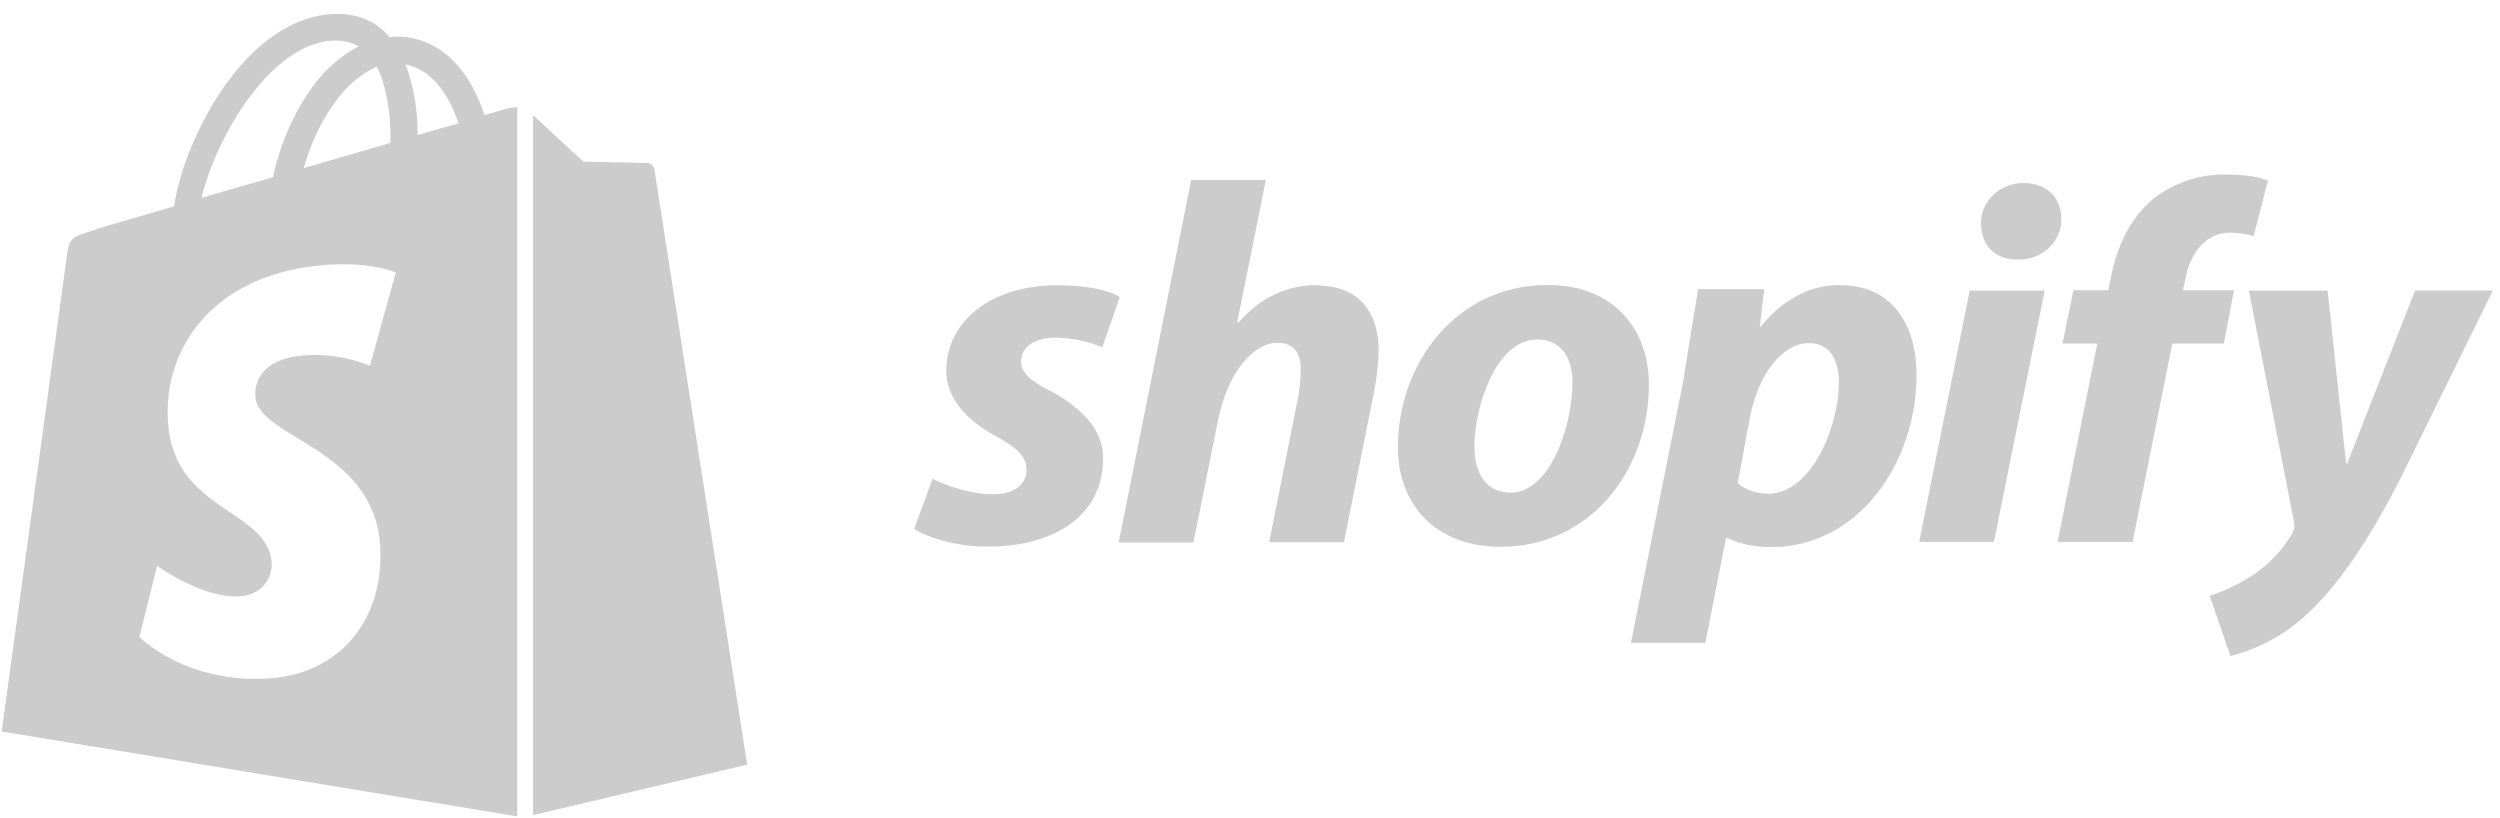
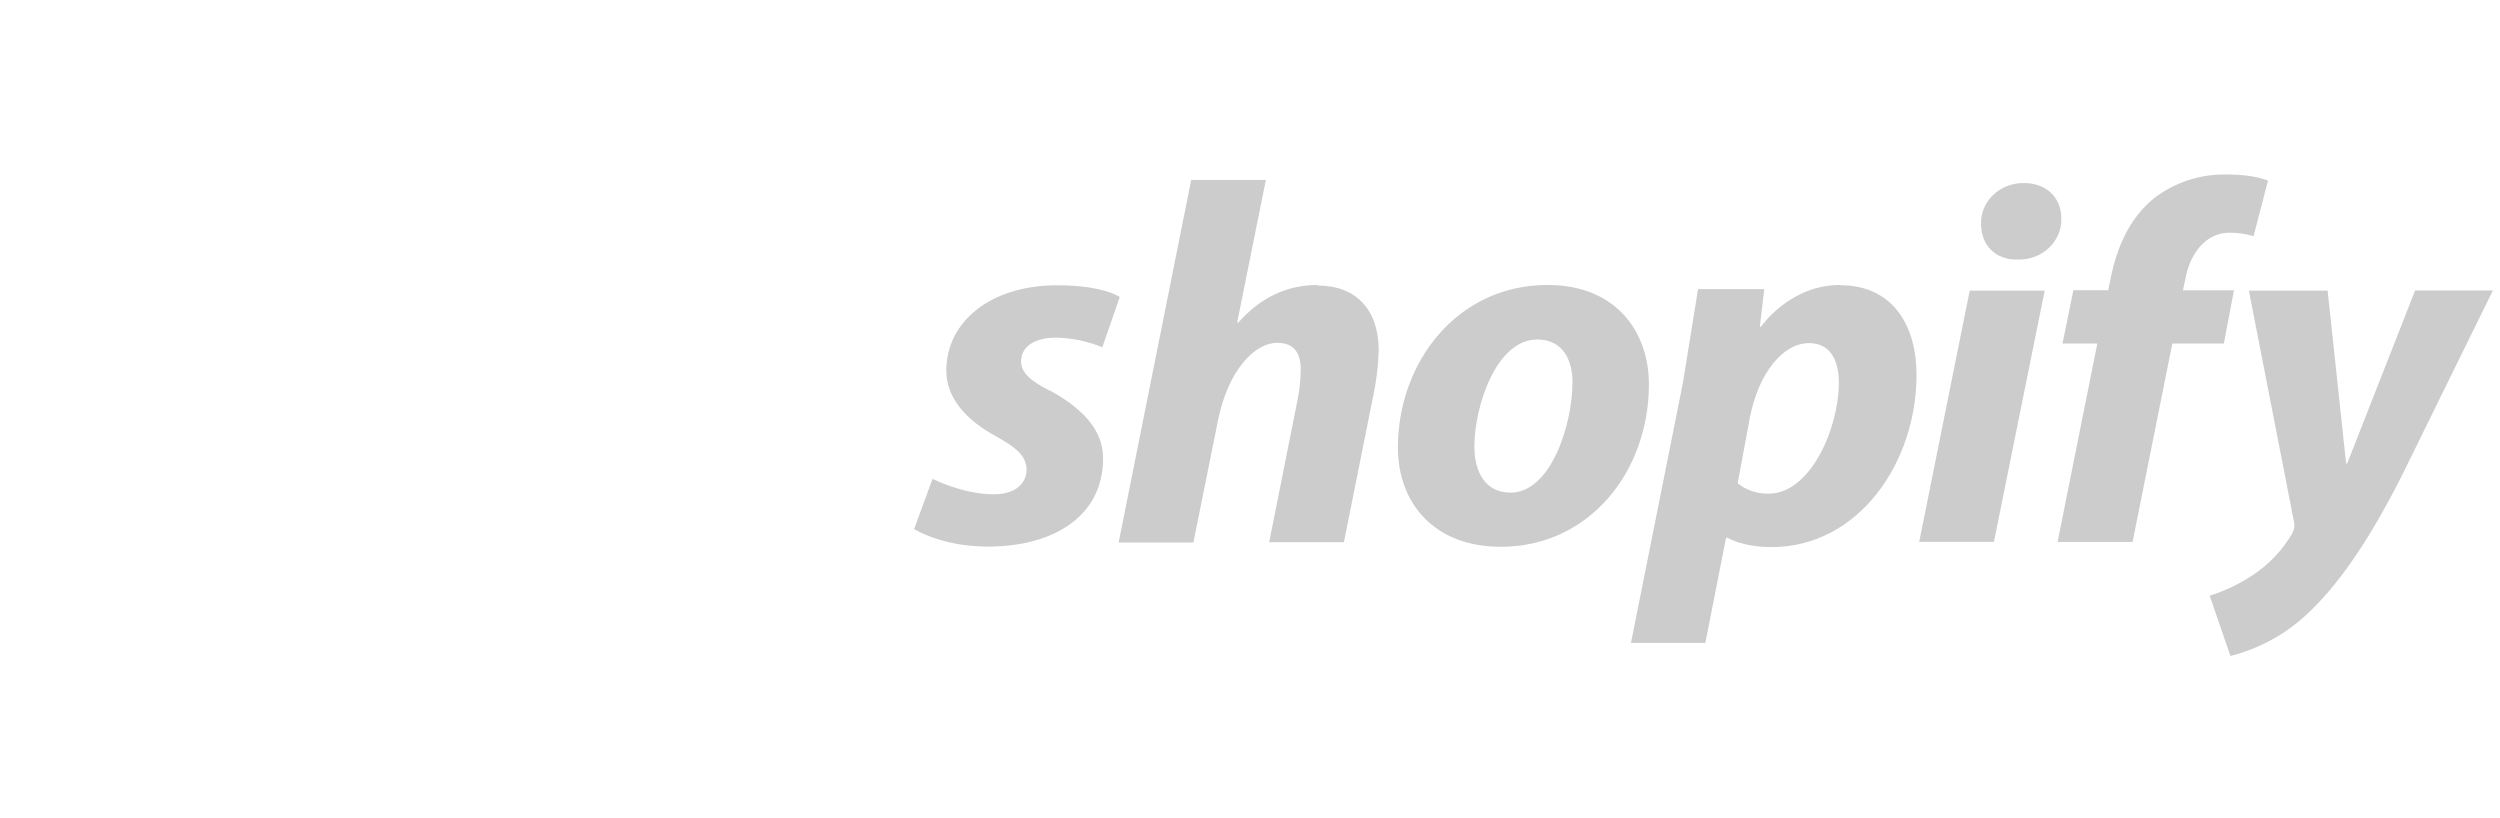
<svg xmlns="http://www.w3.org/2000/svg" width="162" height="53" viewBox="0 0 162 53" fill="none">
-   <path d="M42.405 10.979C42.388 10.867 42.33 10.763 42.242 10.687C42.153 10.61 42.039 10.565 41.919 10.56C41.698 10.56 37.808 10.476 37.808 10.476C37.808 10.476 35.422 8.293 34.537 7.454V52.819L48.416 49.548C48.416 49.548 42.449 11.231 42.405 10.979ZM31.399 7.454C31.187 6.819 30.92 6.201 30.602 5.608C29.45 3.51 27.729 2.372 25.695 2.372C25.547 2.368 25.398 2.382 25.253 2.414C25.209 2.331 25.121 2.289 25.077 2.205C24.193 1.285 23.045 0.866 21.673 0.905C19.023 0.989 16.373 2.792 14.247 6.024C12.744 8.29 11.597 11.144 11.285 13.368C8.235 14.249 6.114 14.879 6.07 14.921C4.524 15.382 4.479 15.424 4.303 16.808C4.171 17.856 0.107 47.401 0.107 47.401L33.52 52.902V6.951C33.357 6.956 33.195 6.97 33.034 6.992C33.034 6.992 32.416 7.16 31.399 7.454ZM25.299 9.259C23.532 9.762 21.585 10.349 19.684 10.896C20.215 8.922 21.276 6.951 22.514 5.654C23 5.192 23.663 4.646 24.414 4.311C25.166 5.817 25.343 7.874 25.299 9.259ZM21.673 2.628C22.23 2.612 22.781 2.741 23.266 3.001C22.559 3.337 21.851 3.883 21.189 4.512C19.509 6.234 18.227 8.915 17.697 11.478C16.105 11.941 14.513 12.402 13.059 12.821C14.026 8.797 17.606 2.712 21.673 2.628ZM16.546 25.709C16.723 28.394 24.193 28.982 24.635 35.319C24.944 40.313 21.85 43.712 17.385 43.964C11.993 44.3 9.032 41.278 9.032 41.278L10.18 36.666C10.18 36.666 13.142 38.806 15.529 38.639C17.075 38.555 17.652 37.338 17.606 36.498C17.385 32.973 11.286 33.183 10.888 27.392C10.534 22.524 13.894 17.614 21.32 17.152C24.191 16.984 25.652 17.656 25.652 17.656L23.972 23.695C23.972 23.695 22.072 22.856 19.817 23.024C16.546 23.234 16.502 25.205 16.546 25.709ZM27.067 8.755C27.067 7.497 26.89 5.692 26.27 4.181C28.304 4.558 29.276 6.697 29.719 8C28.923 8.21 28.039 8.461 27.067 8.755Z" fill="#CCCCCC" />
  <path d="M68.022 25.317C66.798 24.693 66.165 24.155 66.165 23.417C66.165 22.482 67.025 21.878 68.421 21.878C69.457 21.899 70.479 22.111 71.431 22.503L72.559 19.246C72.559 19.246 71.524 18.486 68.491 18.486C64.26 18.486 61.321 20.787 61.321 24.02C61.321 25.848 62.684 27.255 64.517 28.259C65.997 29.075 66.518 29.615 66.518 30.467C66.518 31.319 65.79 32.03 64.403 32.03C62.359 32.03 60.431 31.027 60.431 31.027L59.234 34.283C59.234 34.283 61.021 35.42 64.005 35.42C68.352 35.42 71.479 33.39 71.479 29.721C71.502 27.735 69.927 26.351 68.039 25.302L68.022 25.317ZM85.368 18.467C83.229 18.467 81.537 19.427 80.243 20.91L80.171 20.888L82.028 11.661H77.189L72.487 35.158H77.33L78.951 27.125C79.586 24.091 81.238 22.215 82.782 22.215C83.86 22.215 84.286 22.906 84.286 23.911C84.286 24.594 84.214 25.272 84.075 25.942L82.242 35.136H87.084L88.989 25.636C89.197 24.652 89.317 23.653 89.341 22.652C89.317 20.064 87.883 18.502 85.369 18.502L85.368 18.467ZM100.268 18.467C94.439 18.467 90.584 23.466 90.584 29.005C90.584 32.577 92.91 35.432 97.26 35.432C102.977 35.432 106.85 30.567 106.85 24.894C106.85 21.591 104.807 18.467 100.276 18.467H100.268ZM97.891 31.922C96.245 31.922 95.541 30.586 95.541 28.939C95.541 26.305 96.97 21.999 99.61 21.999C101.325 21.999 101.897 23.405 101.897 24.768C101.891 27.595 100.459 31.922 97.894 31.922H97.891ZM119.233 18.467C115.95 18.467 114.108 21.18 114.108 21.18H114.036L114.322 18.737H110.033L109.048 24.83L105.687 41.656H110.507L111.849 34.849H111.942C111.942 34.849 112.927 35.452 114.788 35.452C120.476 35.452 124.189 29.918 124.189 24.325C124.213 21.245 122.76 18.48 119.23 18.48L119.233 18.467ZM114.602 31.989C113.871 32.003 113.16 31.764 112.601 31.318L113.401 27.01C113.973 24.153 115.54 22.234 117.232 22.234C118.712 22.234 119.158 23.528 119.158 24.757C119.166 27.751 117.313 31.99 114.608 31.99L114.602 31.989ZM131.128 11.861C130.387 11.857 129.674 12.136 129.153 12.636C128.633 13.136 128.344 13.815 128.372 14.518C128.372 15.875 129.29 16.819 130.659 16.819H130.731C131.105 16.833 131.477 16.774 131.826 16.646C132.175 16.518 132.492 16.324 132.759 16.075C133.025 15.826 133.235 15.528 133.376 15.199C133.516 14.87 133.584 14.517 133.575 14.162C133.575 12.826 132.634 11.861 131.152 11.861H131.128ZM124.364 35.113H129.207L132.496 18.83H127.637M144.835 18.808H141.454L141.619 18.048C141.905 16.485 142.889 15.079 144.477 15.079C145.004 15.08 145.527 15.155 146.03 15.302L146.965 11.706C146.965 11.706 146.105 11.305 144.332 11.305C142.607 11.264 140.923 11.81 139.584 12.844C137.937 14.18 137.16 16.101 136.769 18.044L136.613 18.804H134.357L133.65 22.262H135.906L133.333 35.116H138.192L140.766 22.262H144.105L144.762 18.804L144.835 18.808ZM156.496 18.83L152.099 30.032H152.028L150.83 18.83H145.727L148.643 33.78C148.713 34.036 148.679 34.307 148.549 34.54C147.916 35.649 147.013 36.597 145.916 37.309C145.075 37.858 144.157 38.294 143.189 38.603L144.531 42.507C146.304 42.056 147.933 41.194 149.27 40C151.479 38.034 153.522 35 155.617 30.871L161.54 18.821H156.494L156.496 18.83Z" fill="#CCCCCC" />
</svg>